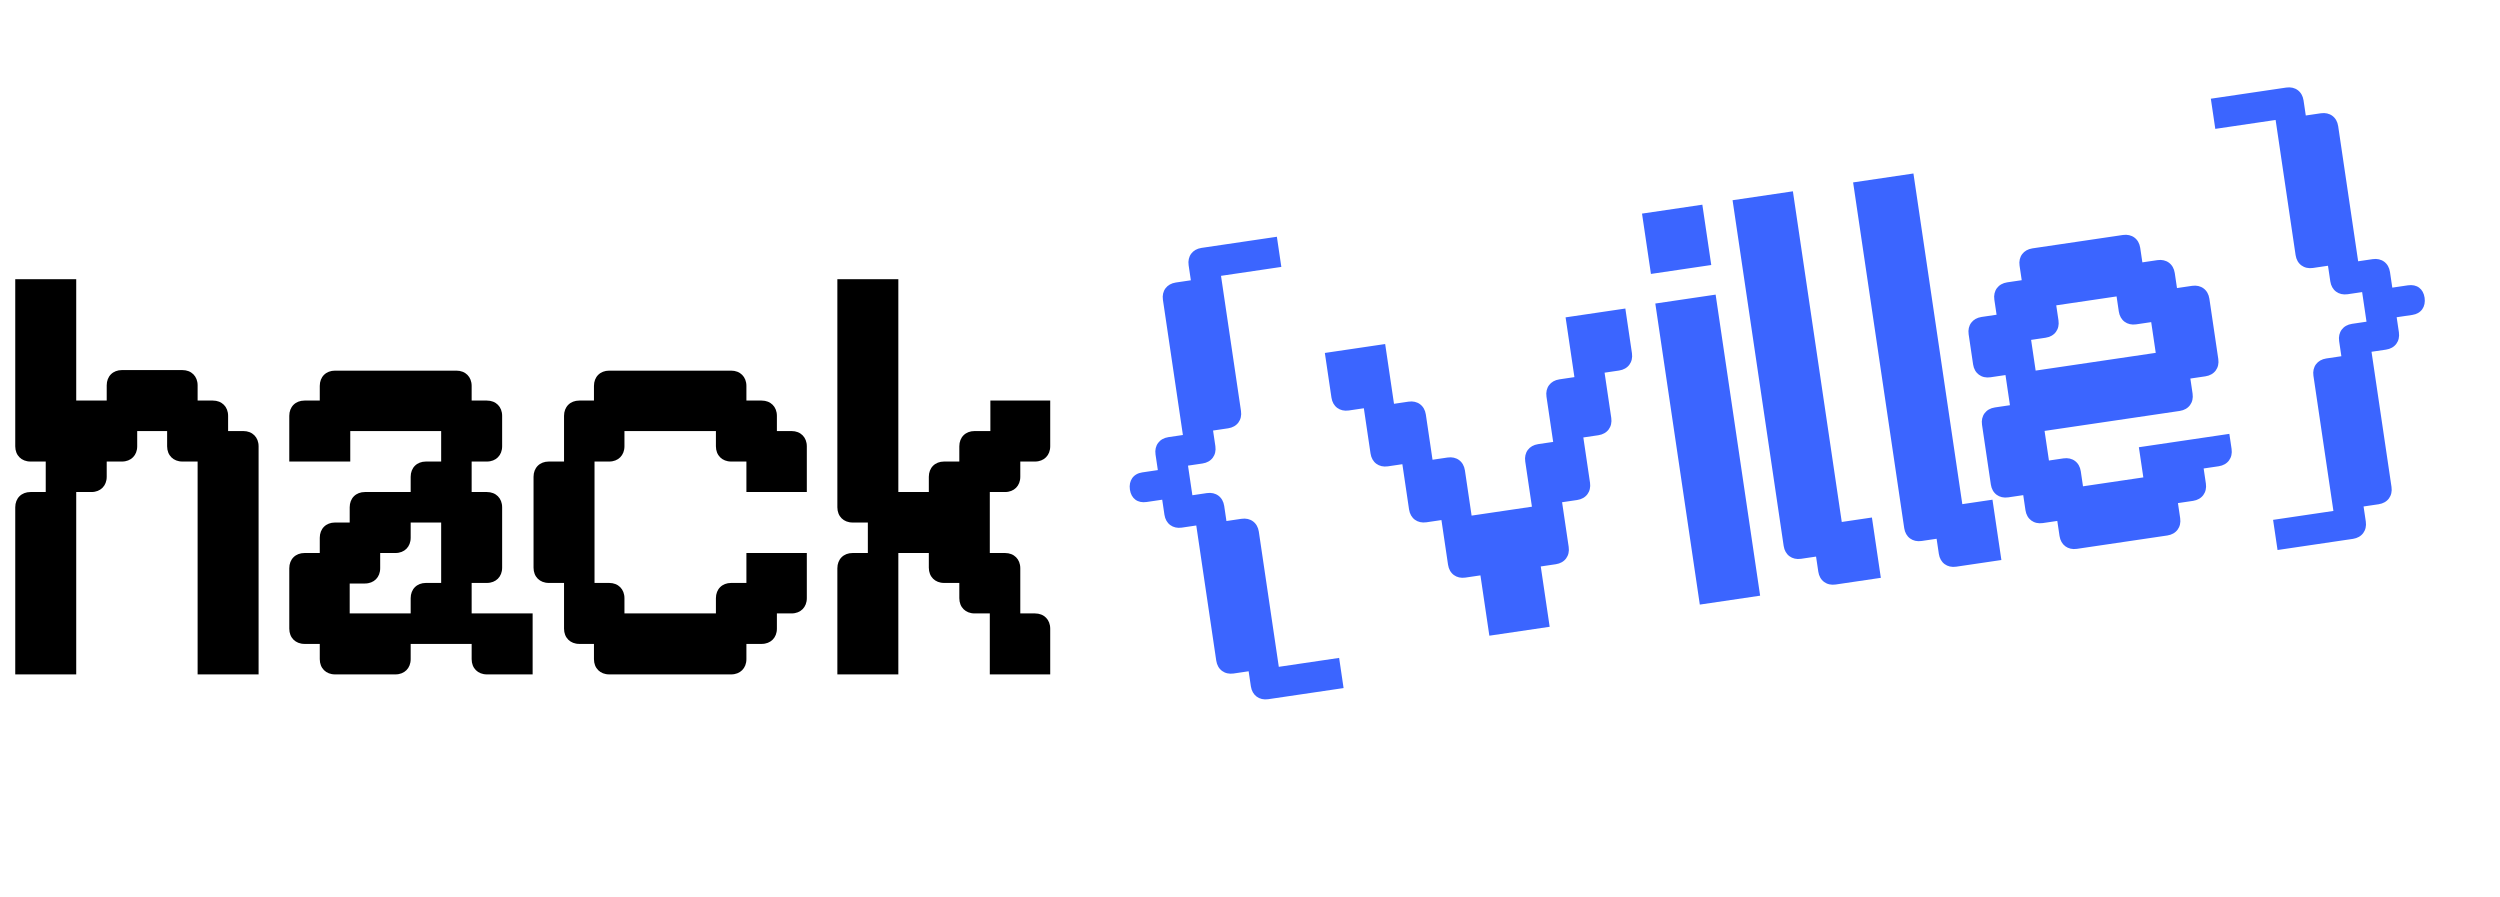
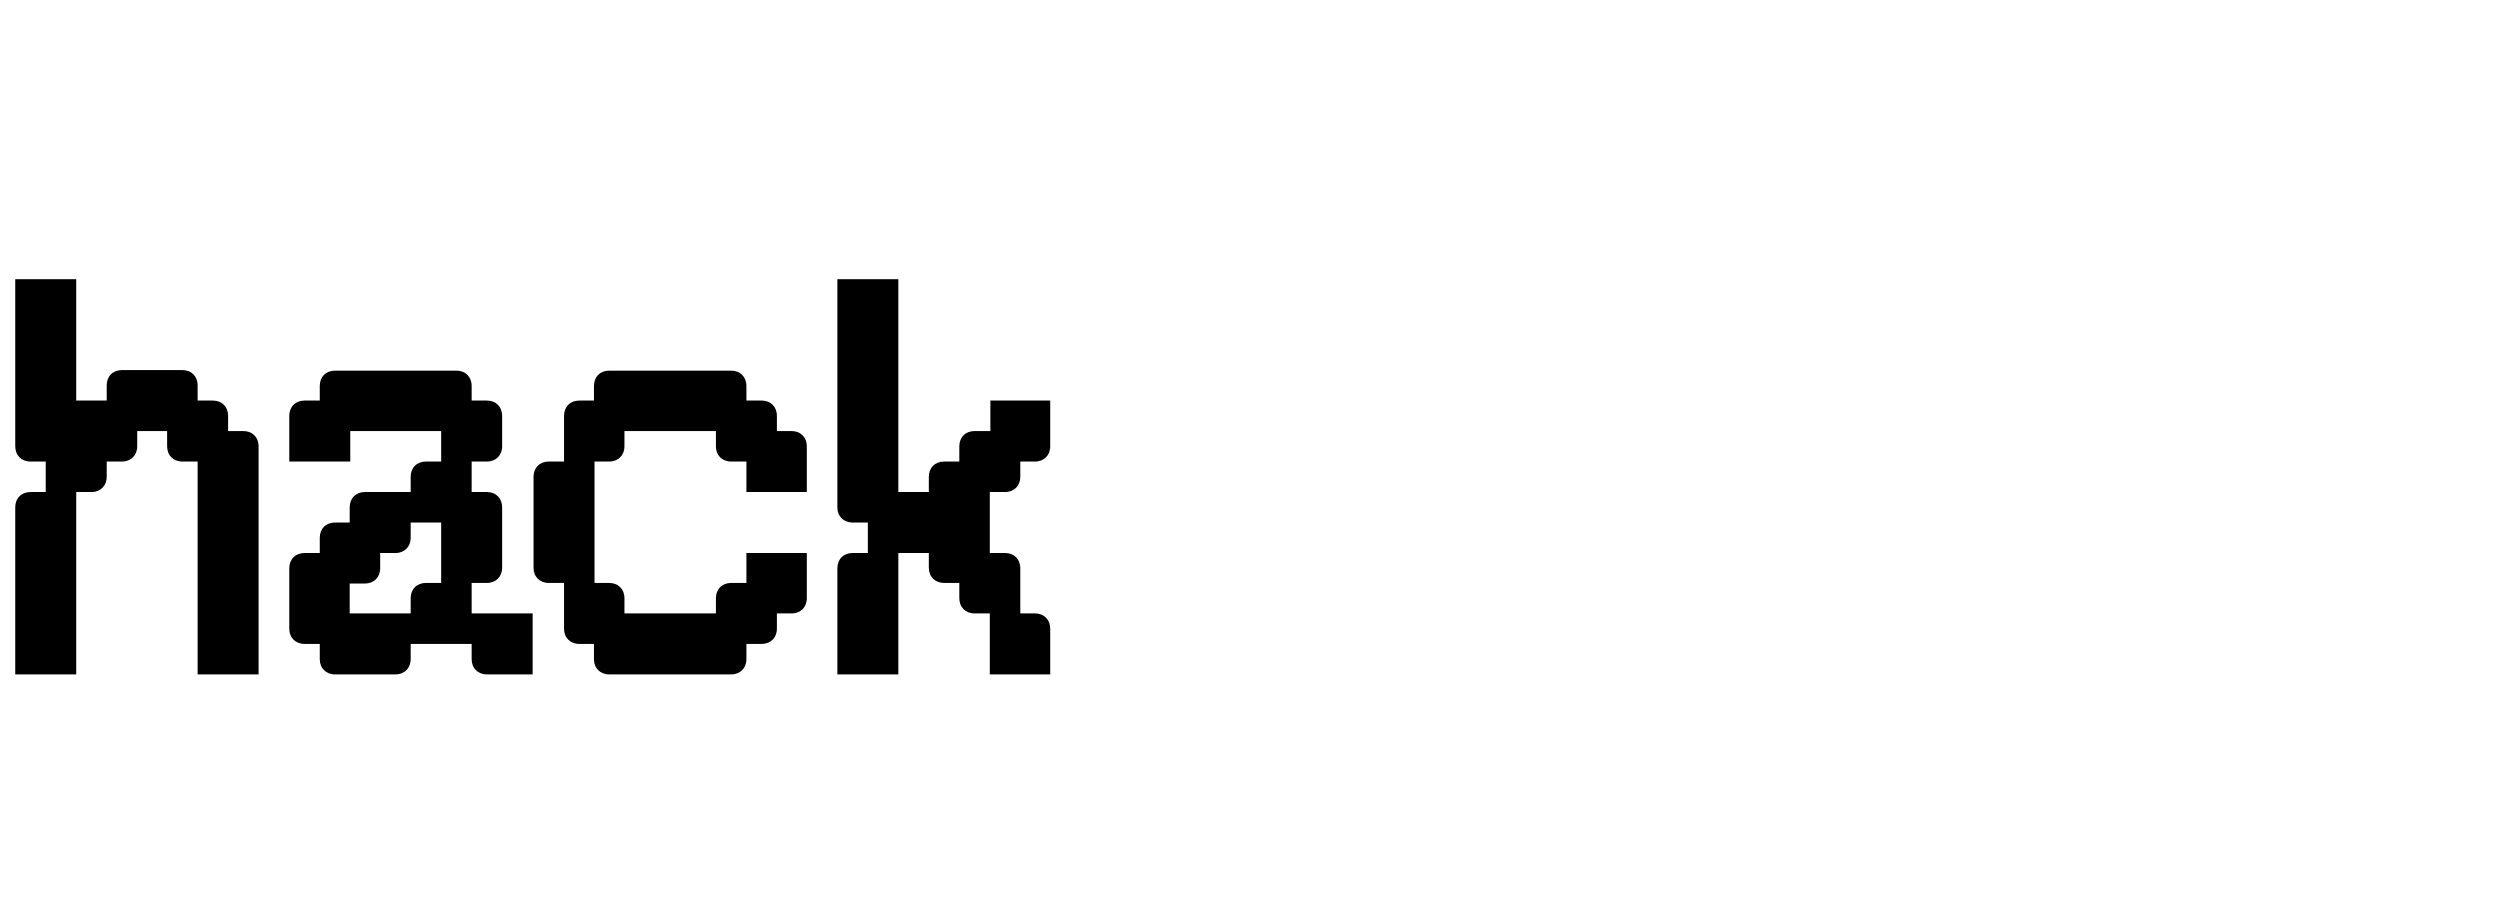
<svg xmlns="http://www.w3.org/2000/svg" width="797" height="286" viewBox="0 0 797 286" fill="none">
-   <path d="M370.513 159.304L365.527 160.041C362.678 160.462 360.634 158.944 360.213 156.095C359.792 153.246 361.283 151.024 364.132 150.603L369.118 149.866L368.381 144.881C367.96 142.032 369.629 139.783 372.478 139.362L377.108 138.678L370.739 95.586C370.317 92.737 371.987 90.489 374.836 90.068L379.643 89.357L378.933 84.549C378.512 81.7 380.181 79.452 383.03 79.031L407.069 75.478L408.49 85.093L389.259 87.936L395.628 131.028C396.049 133.877 394.38 136.125 391.531 136.546L386.723 137.257L387.46 142.242C387.881 145.091 386.212 147.34 383.363 147.761L378.733 148.445L380.128 157.883L384.758 157.198C387.607 156.777 389.855 158.446 390.277 161.295L390.987 166.103L395.795 165.393C398.644 164.971 400.892 166.641 401.313 169.49L407.683 212.582L426.914 209.739L428.335 219.355L404.296 222.908C401.447 223.329 399.199 221.66 398.778 218.811L398.067 214.003L393.259 214.713C390.41 215.135 388.162 213.465 387.741 210.616L381.372 167.524L376.742 168.209C373.893 168.63 371.645 166.961 371.224 164.112L370.513 159.304ZM434.793 130.152L429.985 130.862C427.136 131.283 424.888 129.614 424.467 126.765L422.361 112.52L441.592 109.677L444.408 128.73L449.038 128.046C451.887 127.625 454.135 129.294 454.556 132.143L456.688 146.566L461.496 145.856C464.345 145.435 466.593 147.104 467.014 149.953L469.146 164.376L488.377 161.534L486.245 147.11C485.824 144.261 487.494 142.013 490.343 141.592L495.15 140.881L493.018 126.458C492.597 123.609 494.267 121.361 497.116 120.94L501.923 120.229L499.107 101.176L518.16 98.36L520.266 112.605C520.687 115.454 519.018 117.702 516.169 118.124L511.539 118.808L513.671 133.231C514.092 136.08 512.423 138.328 509.574 138.75L504.766 139.46L506.898 153.883C507.319 156.733 505.65 158.981 502.801 159.402L497.993 160.112L500.098 174.358C500.52 177.207 498.85 179.455 496.001 179.876L491.193 180.587L494.036 199.818L474.805 202.66L471.962 183.429L467.155 184.14C464.306 184.561 462.057 182.892 461.636 180.043L459.531 165.798L454.723 166.508C451.874 166.929 449.626 165.26 449.205 162.411L447.073 147.988L442.443 148.672C439.594 149.093 437.346 147.424 436.925 144.575L434.793 130.152ZM526.318 87.329L523.476 68.097L542.707 65.255L545.549 84.486L526.318 87.329ZM541.899 192.743L527.713 96.766L546.944 93.924L561.13 189.901L541.899 192.743ZM568.634 174.053L552.342 63.831L571.573 60.988L587.154 166.403L596.77 164.982L599.612 184.213L585.189 186.345C582.34 186.766 580.092 185.097 579.67 182.248L578.96 177.44L574.152 178.15C571.303 178.572 569.055 176.902 568.634 174.053ZM607.064 168.373L590.772 58.151L610.003 55.308L625.584 160.723L635.2 159.301L638.042 178.533L623.619 180.664C620.77 181.086 618.522 179.416 618.101 176.567L617.39 171.76L612.582 172.47C609.733 172.891 607.485 171.222 607.064 168.373ZM687.25 112.488L685.802 102.694L680.994 103.405C678.145 103.826 675.897 102.157 675.476 99.308L674.765 94.5L655.534 97.342L656.245 102.15C656.666 104.999 654.997 107.247 652.148 107.668L647.518 108.353L648.965 118.146L687.25 112.488ZM639.35 119.568L634.542 120.278C631.693 120.699 629.445 119.03 629.024 116.181L627.603 106.566C627.181 103.716 628.851 101.468 631.7 101.047L636.507 100.337L635.797 95.529C635.376 92.68 637.045 90.431 639.894 90.01L644.524 89.326L643.839 84.696C643.418 81.847 645.087 79.599 647.936 79.178L676.783 74.914C679.632 74.493 681.88 76.162 682.301 79.011L682.986 83.641L687.794 82.93C690.643 82.509 692.891 84.178 693.312 87.028L694.023 91.835L698.83 91.125C701.679 90.704 703.928 92.373 704.349 95.222L707.191 114.453C707.612 117.302 705.943 119.55 703.094 119.971L698.286 120.682L698.997 125.49C699.418 128.339 697.749 130.587 694.9 131.008L651.808 137.377L653.203 146.815L657.833 146.131C660.682 145.709 662.93 147.379 663.351 150.228L664.062 155.035L683.293 152.193L681.871 142.577L710.718 138.314L711.429 143.121C711.85 145.97 710.181 148.219 707.332 148.64L702.524 149.35L703.234 154.158C703.655 157.007 701.986 159.255 699.137 159.677L694.329 160.387L695.04 165.195C695.461 168.044 693.792 170.292 690.943 170.713L662.096 174.977C659.247 175.398 656.999 173.729 656.578 170.88L655.867 166.072L651.238 166.757C648.389 167.178 646.14 165.508 645.719 162.659L645.009 157.852L640.201 158.562C637.352 158.983 635.104 157.314 634.682 154.465L631.866 135.412C631.445 132.563 633.114 130.315 635.963 129.894L640.771 129.183L639.35 119.568ZM762.663 91.697L767.649 90.96C770.498 90.539 772.542 92.057 772.963 94.906C773.384 97.755 771.893 99.977 769.044 100.398L764.058 101.135L764.769 105.942C765.19 108.791 763.521 111.04 760.672 111.461L756.042 112.145L762.411 155.237C762.833 158.086 761.163 160.334 758.314 160.755L753.506 161.466L754.217 166.274C754.638 169.123 752.969 171.371 750.12 171.792L726.081 175.345L724.66 165.73L743.891 162.887L737.522 119.795C737.101 116.946 738.77 114.698 741.619 114.277L746.427 113.566L745.716 108.759C745.295 105.91 746.964 103.661 749.813 103.24L754.443 102.556L753.048 93.118L748.418 93.803C745.569 94.224 743.321 92.555 742.9 89.706L742.163 84.72L737.355 85.43C734.506 85.852 732.258 84.182 731.837 81.333L725.467 38.242L706.236 41.084L704.815 31.468L728.854 27.915C731.703 27.494 733.951 29.163 734.372 32.012L735.083 36.82L739.891 36.11C742.74 35.688 744.988 37.358 745.409 40.207L751.778 83.299L756.408 82.614C759.257 82.193 761.505 83.862 761.926 86.711L762.663 91.697Z" fill="#3B65FF" />
  <path d="M4.86 142.28V89H24.3V127.7H34.02V122.84C34.02 119.96 36 117.98 38.88 117.98H58.14C61.02 117.98 63 119.96 63 122.84V127.7H67.86C70.74 127.7 72.72 129.68 72.72 132.56V137.42H77.58C80.46 137.42 82.44 139.4 82.44 142.28V215H63V147.14H58.14C55.26 147.14 53.28 145.16 53.28 142.28V137.42H43.74V142.28C43.74 145.16 41.76 147.14 38.88 147.14H34.02V152C34.02 154.88 32.04 156.86 29.16 156.86H24.3V215H4.86V161.72C4.86 158.84 6.84 156.86 9.72 156.86H14.58V147.14H9.72C6.84 147.14 4.86 145.16 4.86 142.28ZM101.943 127.7V123.02C101.943 120.14 103.923 118.16 106.803 118.16H145.503C148.383 118.16 150.363 120.14 150.363 123.02V127.7H155.223C158.103 127.7 160.083 129.68 160.083 132.56V142.28C160.083 145.16 158.103 147.14 155.223 147.14H150.363V156.86H155.223C158.103 156.86 160.083 158.84 160.083 161.72V180.98C160.083 183.86 158.103 185.84 155.223 185.84H150.363V195.56H169.803V215H155.223C152.343 215 150.363 213.02 150.363 210.14V205.28H130.923V210.14C130.923 213.02 128.943 215 126.063 215H106.803C103.923 215 101.943 213.02 101.943 210.14V205.28H97.083C94.203 205.28 92.223 203.3 92.223 200.42V181.16C92.223 178.28 94.203 176.3 97.083 176.3H101.943V171.44C101.943 168.56 103.923 166.58 106.803 166.58H111.483V161.72C111.483 158.84 113.463 156.86 116.343 156.86H130.923V152C130.923 149.12 132.903 147.14 135.783 147.14H140.643V137.42H111.663V147.14H92.223V132.56C92.223 129.68 94.203 127.7 97.083 127.7H101.943ZM130.923 166.58V171.44C130.923 174.32 128.943 176.3 126.063 176.3H121.203V181.16C121.203 184.04 119.223 186.02 116.343 186.02H111.483V195.56H130.923V190.7C130.923 187.82 132.903 185.84 135.783 185.84H140.643V166.58H130.923ZM179.814 185.84H174.954C172.074 185.84 170.094 183.86 170.094 180.98V152C170.094 149.12 172.074 147.14 174.954 147.14H179.814V132.56C179.814 129.68 181.794 127.7 184.674 127.7H189.354V123.02C189.354 120.14 191.334 118.16 194.214 118.16H233.094C235.974 118.16 237.954 120.14 237.954 123.02V127.7H242.814C245.694 127.7 247.674 129.68 247.674 132.56V137.42H252.354C255.234 137.42 257.214 139.4 257.214 142.28V156.86H237.954V147.14H233.094C230.214 147.14 228.234 145.16 228.234 142.28V137.42H199.074V142.28C199.074 145.16 197.094 147.14 194.214 147.14H189.534V185.84H194.214C197.094 185.84 199.074 187.82 199.074 190.7V195.56H228.234V190.7C228.234 187.82 230.214 185.84 233.094 185.84H237.954V176.3H257.214V190.7C257.214 193.58 255.234 195.56 252.354 195.56H247.674V200.42C247.674 203.3 245.694 205.28 242.814 205.28H237.954V210.14C237.954 213.02 235.974 215 233.094 215H194.214C191.334 215 189.354 213.02 189.354 210.14V205.28H184.674C181.794 205.28 179.814 203.3 179.814 200.42V185.84ZM266.95 161.72V89H286.39V156.86H296.11V152C296.11 149.12 298.09 147.14 300.97 147.14H305.83V142.28C305.83 139.4 307.81 137.42 310.69 137.42H315.73V127.7H334.81V142.28C334.81 145.16 332.83 147.14 329.95 147.14H325.27V152C325.27 154.88 323.29 156.86 320.41 156.86H315.55V176.3H320.41C323.29 176.3 325.27 178.28 325.27 181.16V195.56H329.95C332.83 195.56 334.81 197.54 334.81 200.42V215H315.55V195.56H310.69C307.81 195.56 305.83 193.58 305.83 190.7V185.84H300.97C298.09 185.84 296.11 183.86 296.11 180.98V176.3H286.39V215H266.95V181.16C266.95 178.28 268.93 176.3 271.81 176.3H276.67V166.58H271.81C268.93 166.58 266.95 164.6 266.95 161.72Z" fill="black" />
</svg>